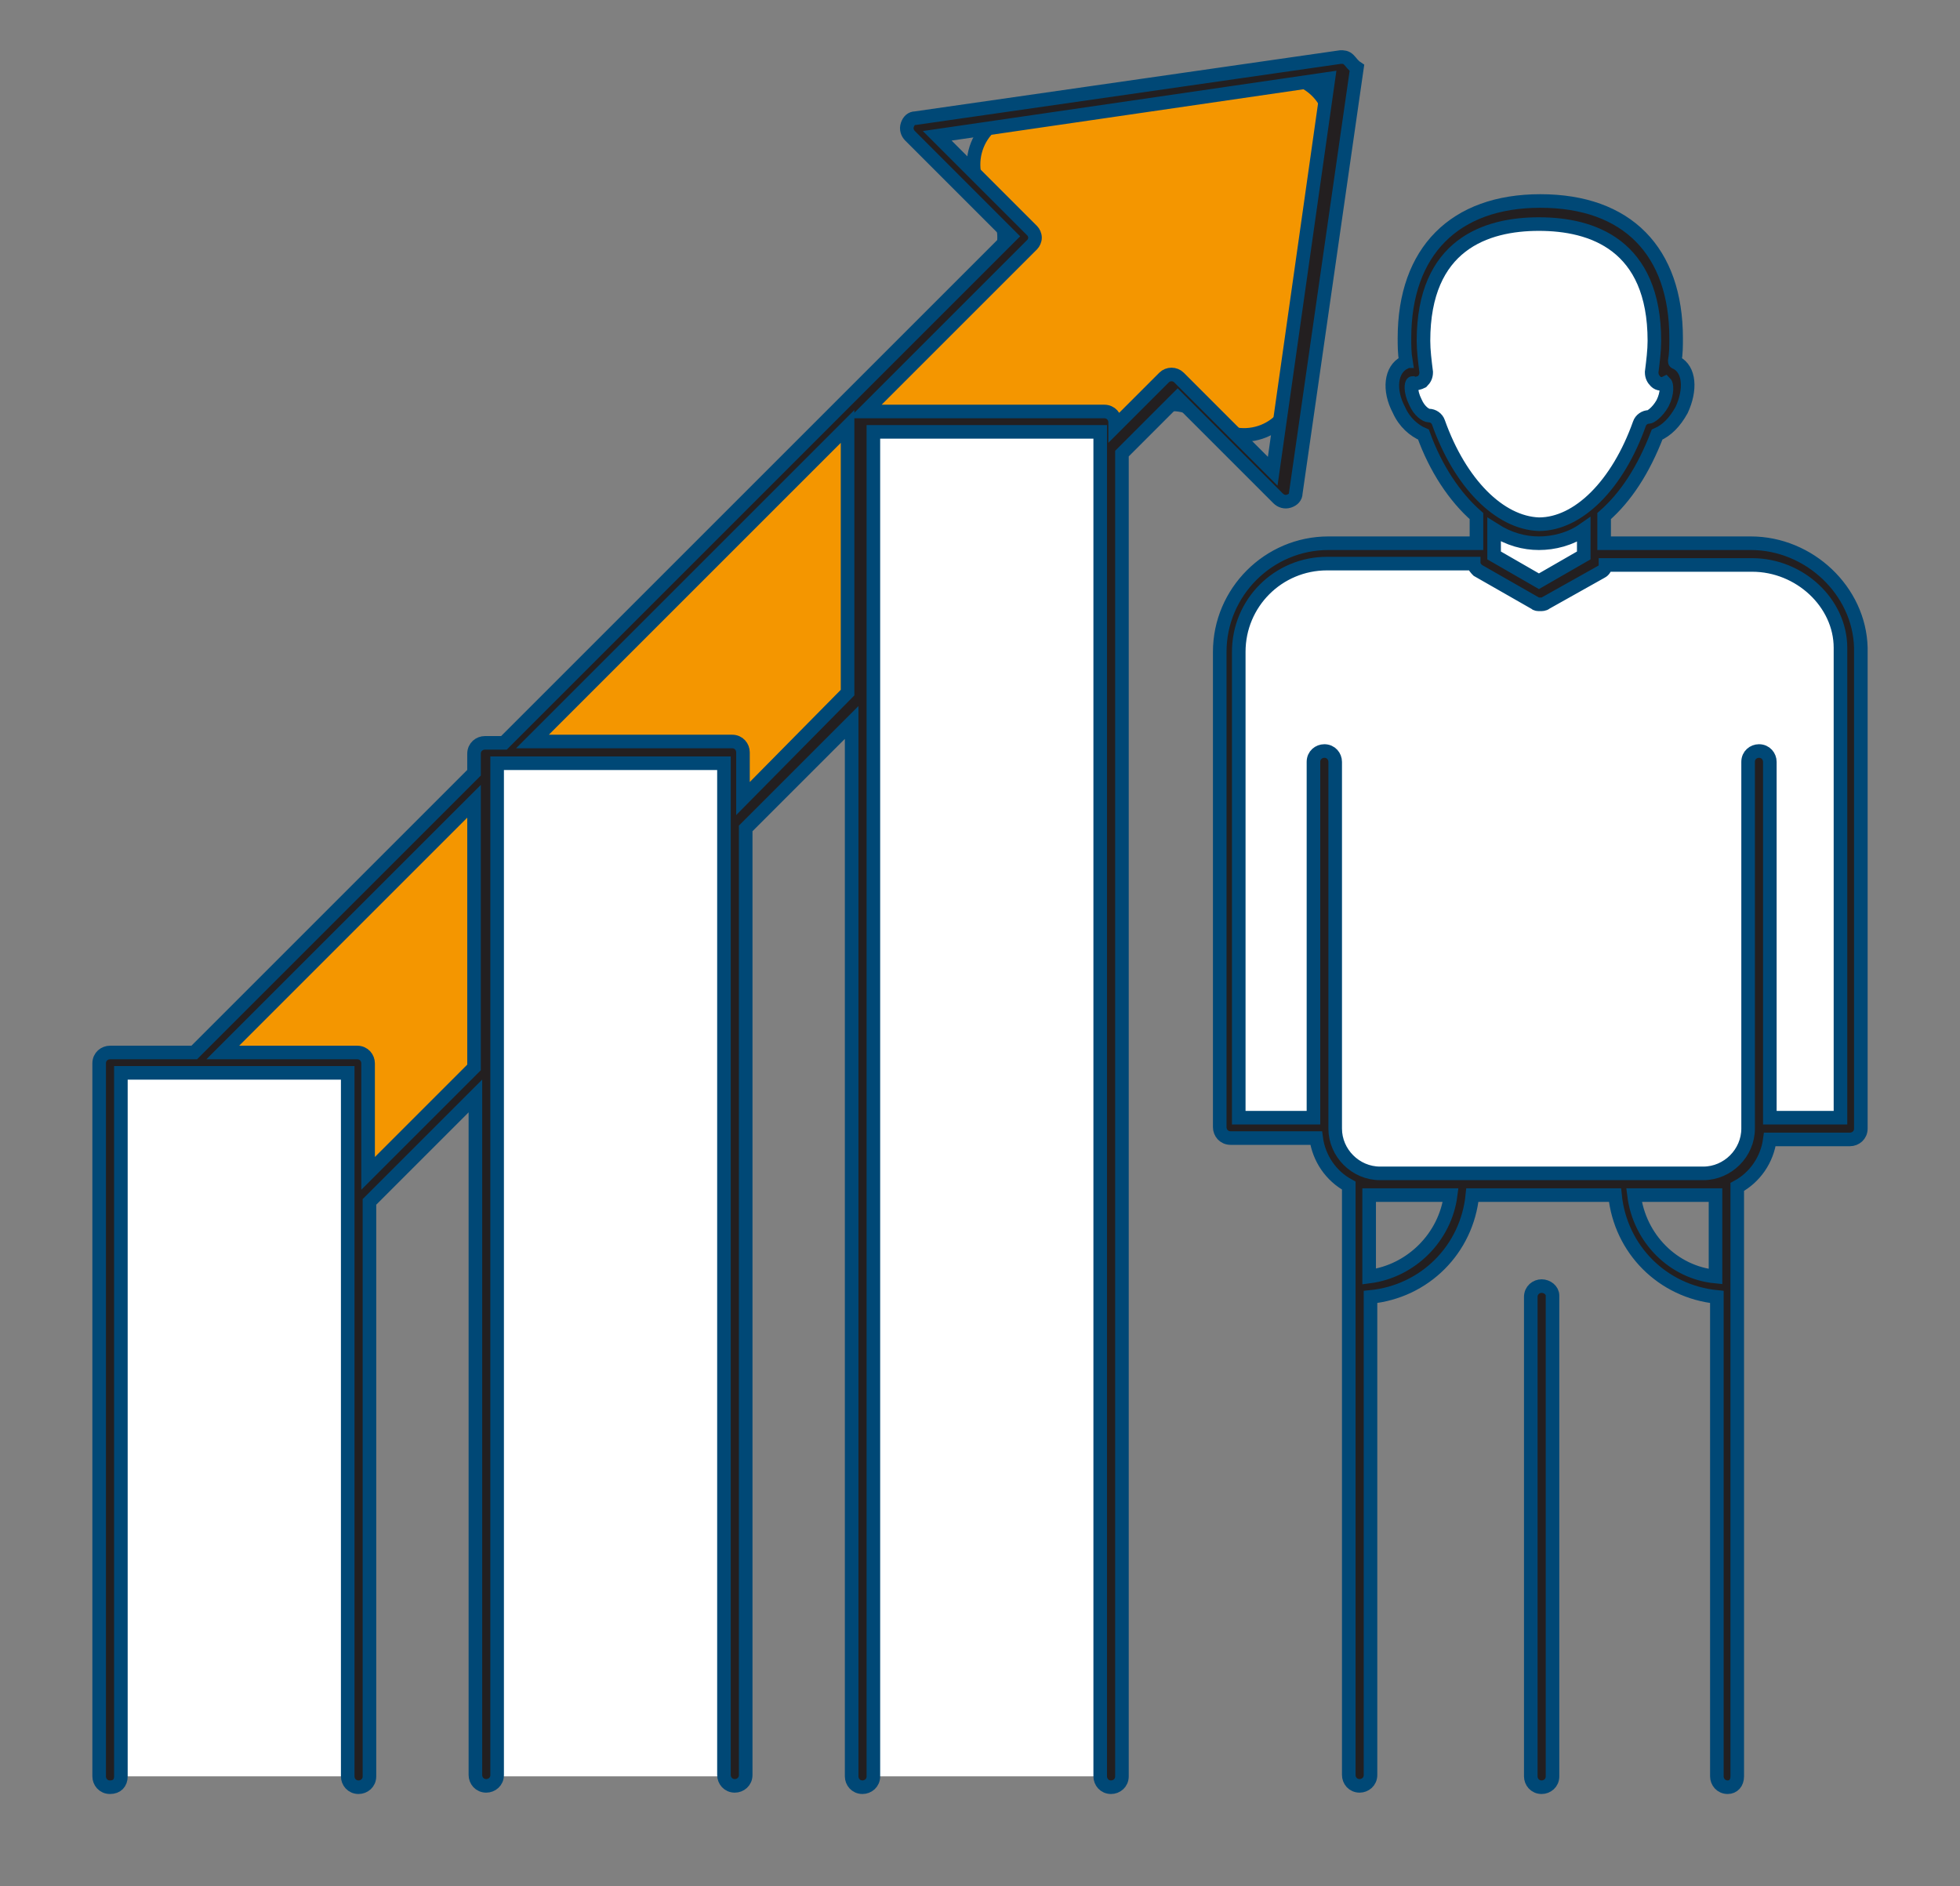
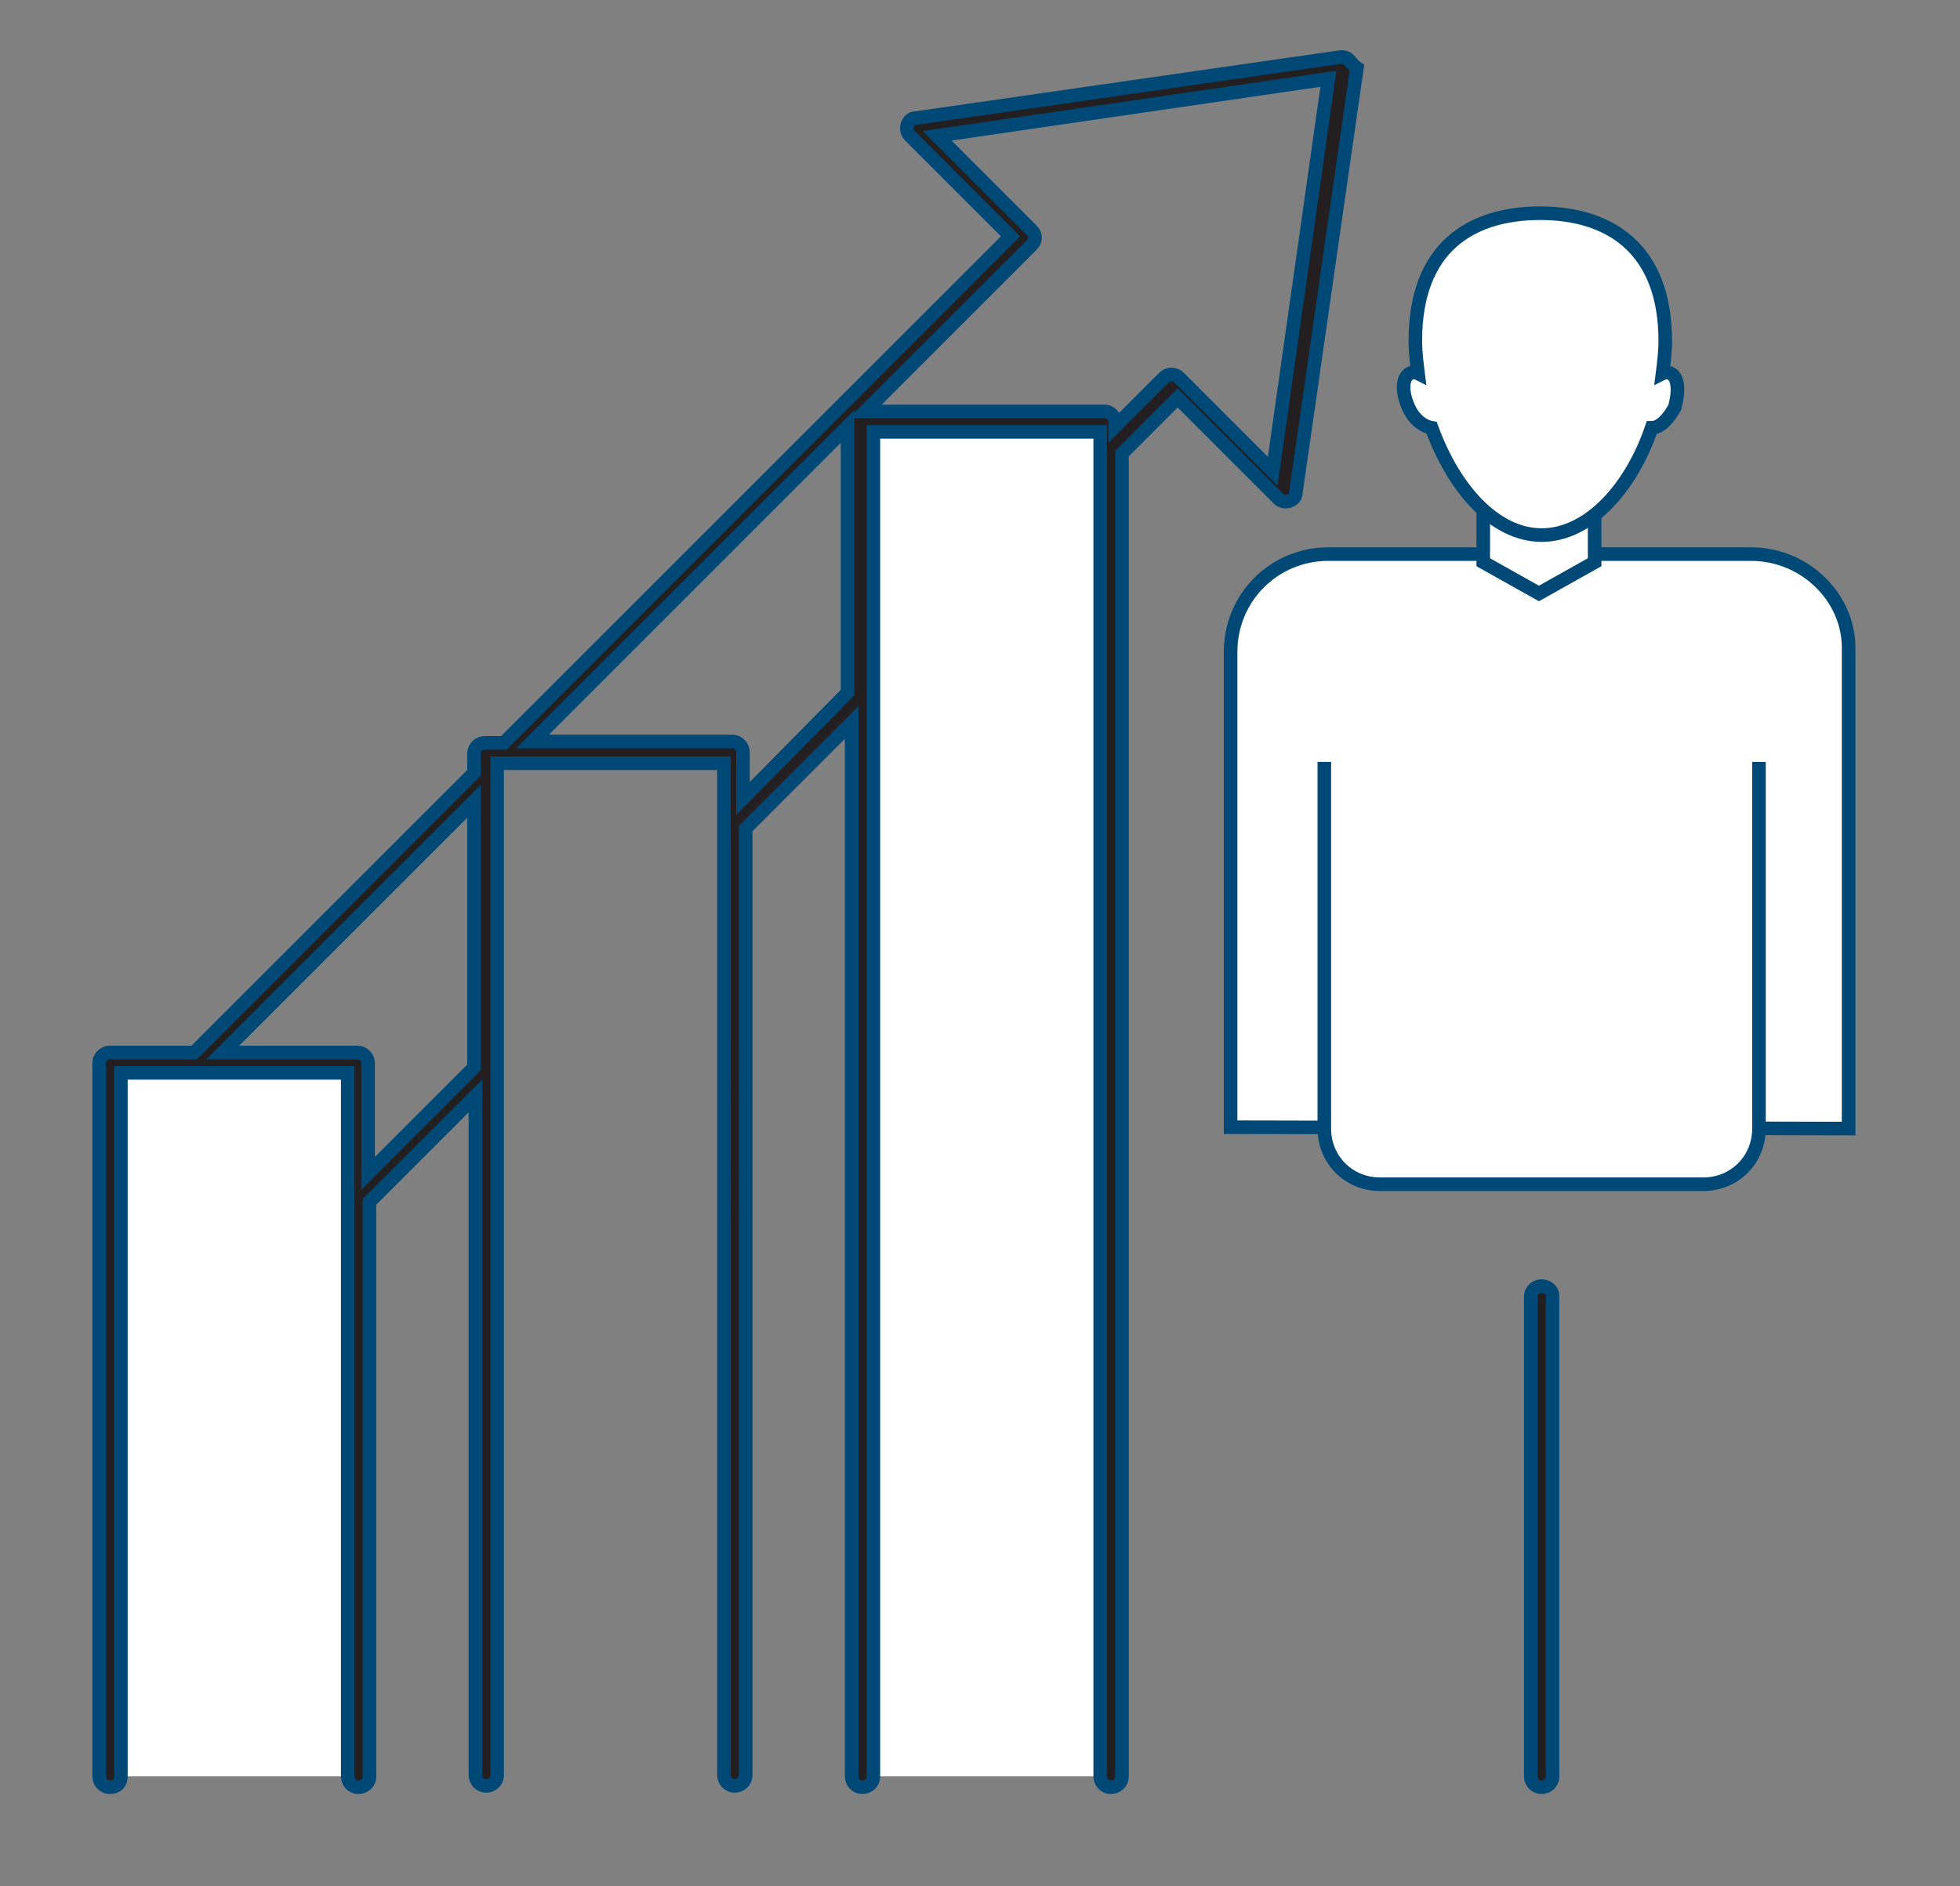
<svg xmlns="http://www.w3.org/2000/svg" version="1.1" id="Layer_1" x="0px" y="0px" viewBox="0 0 144.3 138.9" style="enable-background:new 0 0 144.3 138.9;" xml:space="preserve">
  <rect x="0" y="0" width="144.3" height="138.9" fill="#808080" stroke="none" />
  <style type="text/css">
	.st0{fill:#F49600;stroke:#004876;stroke-miterlimit:10;}
	.st1{fill:none;stroke:#004876;stroke-width:1.5;stroke-linecap:round;stroke-linejoin:round;stroke-miterlimit:10;}
	.st2{fill:#FFFFFF;stroke:#004876;stroke-miterlimit:10;}
	.st3{fill:#231F20;stroke:#004876;stroke-miterlimit:10;}
</style>
  <g>
-     <path class="st0" d="M95.3,28.8L98,9.9c0.4-2.5-1.8-4.6-4.3-4.3L74.9,8.4c-3.1,0.4-4.3,4.2-2.1,6.4l0,0c1.5,1.5,1.5,3.9,0,5.3   L13,79.9c-1.5,1.5-1.5,3.9,0,5.3l5.5,5.5c1.5,1.5,3.9,1.5,5.3,0l59.8-59.8c1.5-1.5,3.9-1.5,5.3,0l0,0   C91.1,33.1,94.9,31.9,95.3,28.8z" />
    <g>
      <path class="st1" d="M131.7,67.7" />
    </g>
    <path class="st2" d="M136.1,83.1V47.7c0-3.7-3.2-6.9-7.2-6.9H97.8c-4,0-7.2,3.2-7.2,7.2v35L136.1,83.1L136.1,83.1z" />
    <path class="st2" d="M97.5,56.1v27c0,2.3,1.8,4.1,4.1,4.1h23.8c2.3,0,4.1-1.8,4.1-4.1v-27" />
    <path class="st2" d="M117.4,37.7v3.7l-4.1,2.3l-4.1-2.3v-3.8c1.2,1,2.6,1.6,4.1,1.6C114.8,39.3,116.2,38.7,117.4,37.7z" />
    <path class="st3" d="M113.5,94.7c-0.4,0-0.8,0.3-0.8,0.8v35.3c0,0.4,0.3,0.8,0.8,0.8c0.4,0,0.8-0.3,0.8-0.8V95.4   C114.3,95,113.9,94.7,113.5,94.7z" />
    <path class="st2" d="M123,27.5c-0.2-0.1-0.4-0.1-0.6,0c0.1-0.8,0.2-1.6,0.2-2.4c0-6.8-4.1-9.4-9.2-9.4s-9.2,2.5-9.2,9.4   c0,0.8,0.1,1.6,0.2,2.4c-0.2-0.1-0.5-0.1-0.6,0c-0.6,0.3-0.6,1.4-0.1,2.5c0.4,0.9,1.1,1.4,1.7,1.5c1.6,4.4,4.6,7.9,8.1,7.9   s6.6-3.5,8.1-7.9c0.6,0,1.2-0.6,1.7-1.5C123.6,28.9,123.6,27.8,123,27.5z" />
-     <path class="st3" d="M128.9,40h-10.8v-2c1.6-1.4,2.9-3.4,3.9-6c0.7-0.3,1.3-0.9,1.8-1.8c0.7-1.5,0.6-3-0.4-3.5c0,0-0.1,0-0.1-0.1   c0.1-0.6,0.1-1.1,0.1-1.7c0-6.4-3.6-10.1-10-10.1c-6.3,0-10,3.7-10,10.1c0,0.5,0,1.1,0.1,1.7c0,0-0.1,0-0.1,0.1   c-1,0.5-1.2,2-0.4,3.5c0.4,0.9,1.1,1.5,1.8,1.8c0.9,2.5,2.3,4.6,3.9,6v2H97.8c-4.4,0-8,3.6-8,8v35c0,0.4,0.3,0.8,0.8,0.8h6.3   c0.2,1.5,1.1,2.8,2.4,3.5v43.4c0,0.4,0.3,0.8,0.8,0.8c0.4,0,0.8-0.3,0.8-0.8V95.5c4-0.4,7.1-3.5,7.5-7.5h10.5   c0.4,4,3.5,7.1,7.5,7.5v35.3c0,0.4,0.3,0.8,0.8,0.8c0.4,0,0.7-0.3,0.7-0.8V87.4c1.3-0.7,2.2-2,2.4-3.5h5.9c0.4,0,0.8-0.3,0.8-0.8   V47.7C136.9,43.5,133.2,40,128.9,40z M105.9,31.1c-0.1-0.3-0.4-0.5-0.7-0.5c-0.2,0-0.7-0.3-1-1c-0.4-0.8-0.3-1.4-0.2-1.4   c0.2,0.1,0.5,0,0.7-0.1c0.2-0.2,0.3-0.4,0.3-0.7c-0.1-0.8-0.2-1.6-0.2-2.3c0-7.1,4.6-8.6,8.5-8.6s8.5,1.5,8.5,8.6   c0,0.7-0.1,1.5-0.2,2.3c0,0.3,0.1,0.5,0.3,0.7c0.2,0.2,0.5,0.2,0.7,0.1c0.1,0.1,0.2,0.7-0.2,1.5c-0.4,0.7-0.9,1-1,1   c-0.3,0-0.6,0.2-0.7,0.5c-1.6,4.5-4.5,7.4-7.4,7.4C110.4,38.5,107.5,35.6,105.9,31.1z M113.3,40c1.1,0,2.3-0.3,3.3-1l0,0v1.9   l-3.3,1.9l-3.3-1.9V39l0,0C111.1,39.7,112.2,40,113.3,40z M100.8,94v-6h6C106.4,91.1,103.9,93.6,100.8,94z M126.3,94   c-3.1-0.3-5.6-2.8-6-6h6V94z M135.4,82.3h-5.1V56.1c0-0.4-0.3-0.8-0.8-0.8c-0.4,0-0.8,0.3-0.8,0.8v27c0,1.8-1.5,3.3-3.3,3.3h-23.8   c-1.8,0-3.3-1.5-3.3-3.3v-27c0-0.4-0.3-0.8-0.8-0.8c-0.4,0-0.8,0.3-0.8,0.8v26.2h-5.5V48c0-3.6,2.9-6.5,6.5-6.5h10.8   c0,0.2,0.2,0.4,0.3,0.5l4.2,2.4c0.1,0.1,0.2,0.1,0.4,0.1c0.1,0,0.3,0,0.4-0.1l4.1-2.3c0.2-0.1,0.3-0.3,0.3-0.5H129   c3.5,0,6.5,2.8,6.5,6.1v34.6H135.4z" />
-     <polyline class="st2" points="53.9,130.8 53.9,55.5 35.7,55.5 35.7,130.8  " />
    <polyline class="st2" points="63.2,130.8 63.2,31 81.4,31 81.4,130.8  " />
    <polyline class="st2" points="26.4,130.8 26.4,78.2 8.1,78.2 8.1,130.8  " />
    <path class="st3" d="M99.3,4.4c-0.2-0.2-0.4-0.2-0.6-0.2L67.4,8.7c-0.3,0-0.5,0.2-0.6,0.5s0,0.6,0.2,0.8l7.4,7.4L37.1,54.7h-1.4   c-0.4,0-0.8,0.3-0.8,0.8v1.4L14.3,77.5H8.1c-0.4,0-0.8,0.3-0.8,0.8v52.5c0,0.4,0.3,0.8,0.8,0.8s0.8-0.3,0.8-0.8V79h16.7v51.8   c0,0.4,0.3,0.8,0.8,0.8c0.4,0,0.8-0.3,0.8-0.8V88.5l7.8-7.8v50c0,0.4,0.3,0.8,0.8,0.8c0.4,0,0.8-0.3,0.8-0.8V56.2h16.7v74.5   c0,0.4,0.3,0.8,0.8,0.8c0.4,0,0.8-0.3,0.8-0.8V61l7.8-7.8v77.6c0,0.4,0.3,0.8,0.8,0.8c0.4,0,0.8-0.3,0.8-0.8v-99H81v99   c0,0.4,0.3,0.8,0.8,0.8c0.4,0,0.8-0.3,0.8-0.8V33.4l4.1-4.1l7.4,7.4c0.2,0.2,0.5,0.3,0.8,0.2s0.5-0.3,0.5-0.6L99.9,5   C99.6,4.8,99.5,4.6,99.3,4.4z M27.1,86.4v-8.1c0-0.4-0.3-0.8-0.8-0.8h-9.9L34.9,59v19.6L27.1,86.4z M54.7,58.8v-3.4   c0-0.4-0.3-0.8-0.8-0.8H39.2l23.2-23.2V51L54.7,58.8z M93.7,34.7l-6.9-6.9c-0.3-0.3-0.8-0.3-1.1,0l-3.6,3.6v-0.3   c0-0.4-0.3-0.8-0.8-0.8H63.7L76,18c0.1-0.1,0.2-0.3,0.2-0.5S76.1,17.1,76,17l-7-7l28.8-4.2L93.7,34.7z" />
  </g>
</svg>